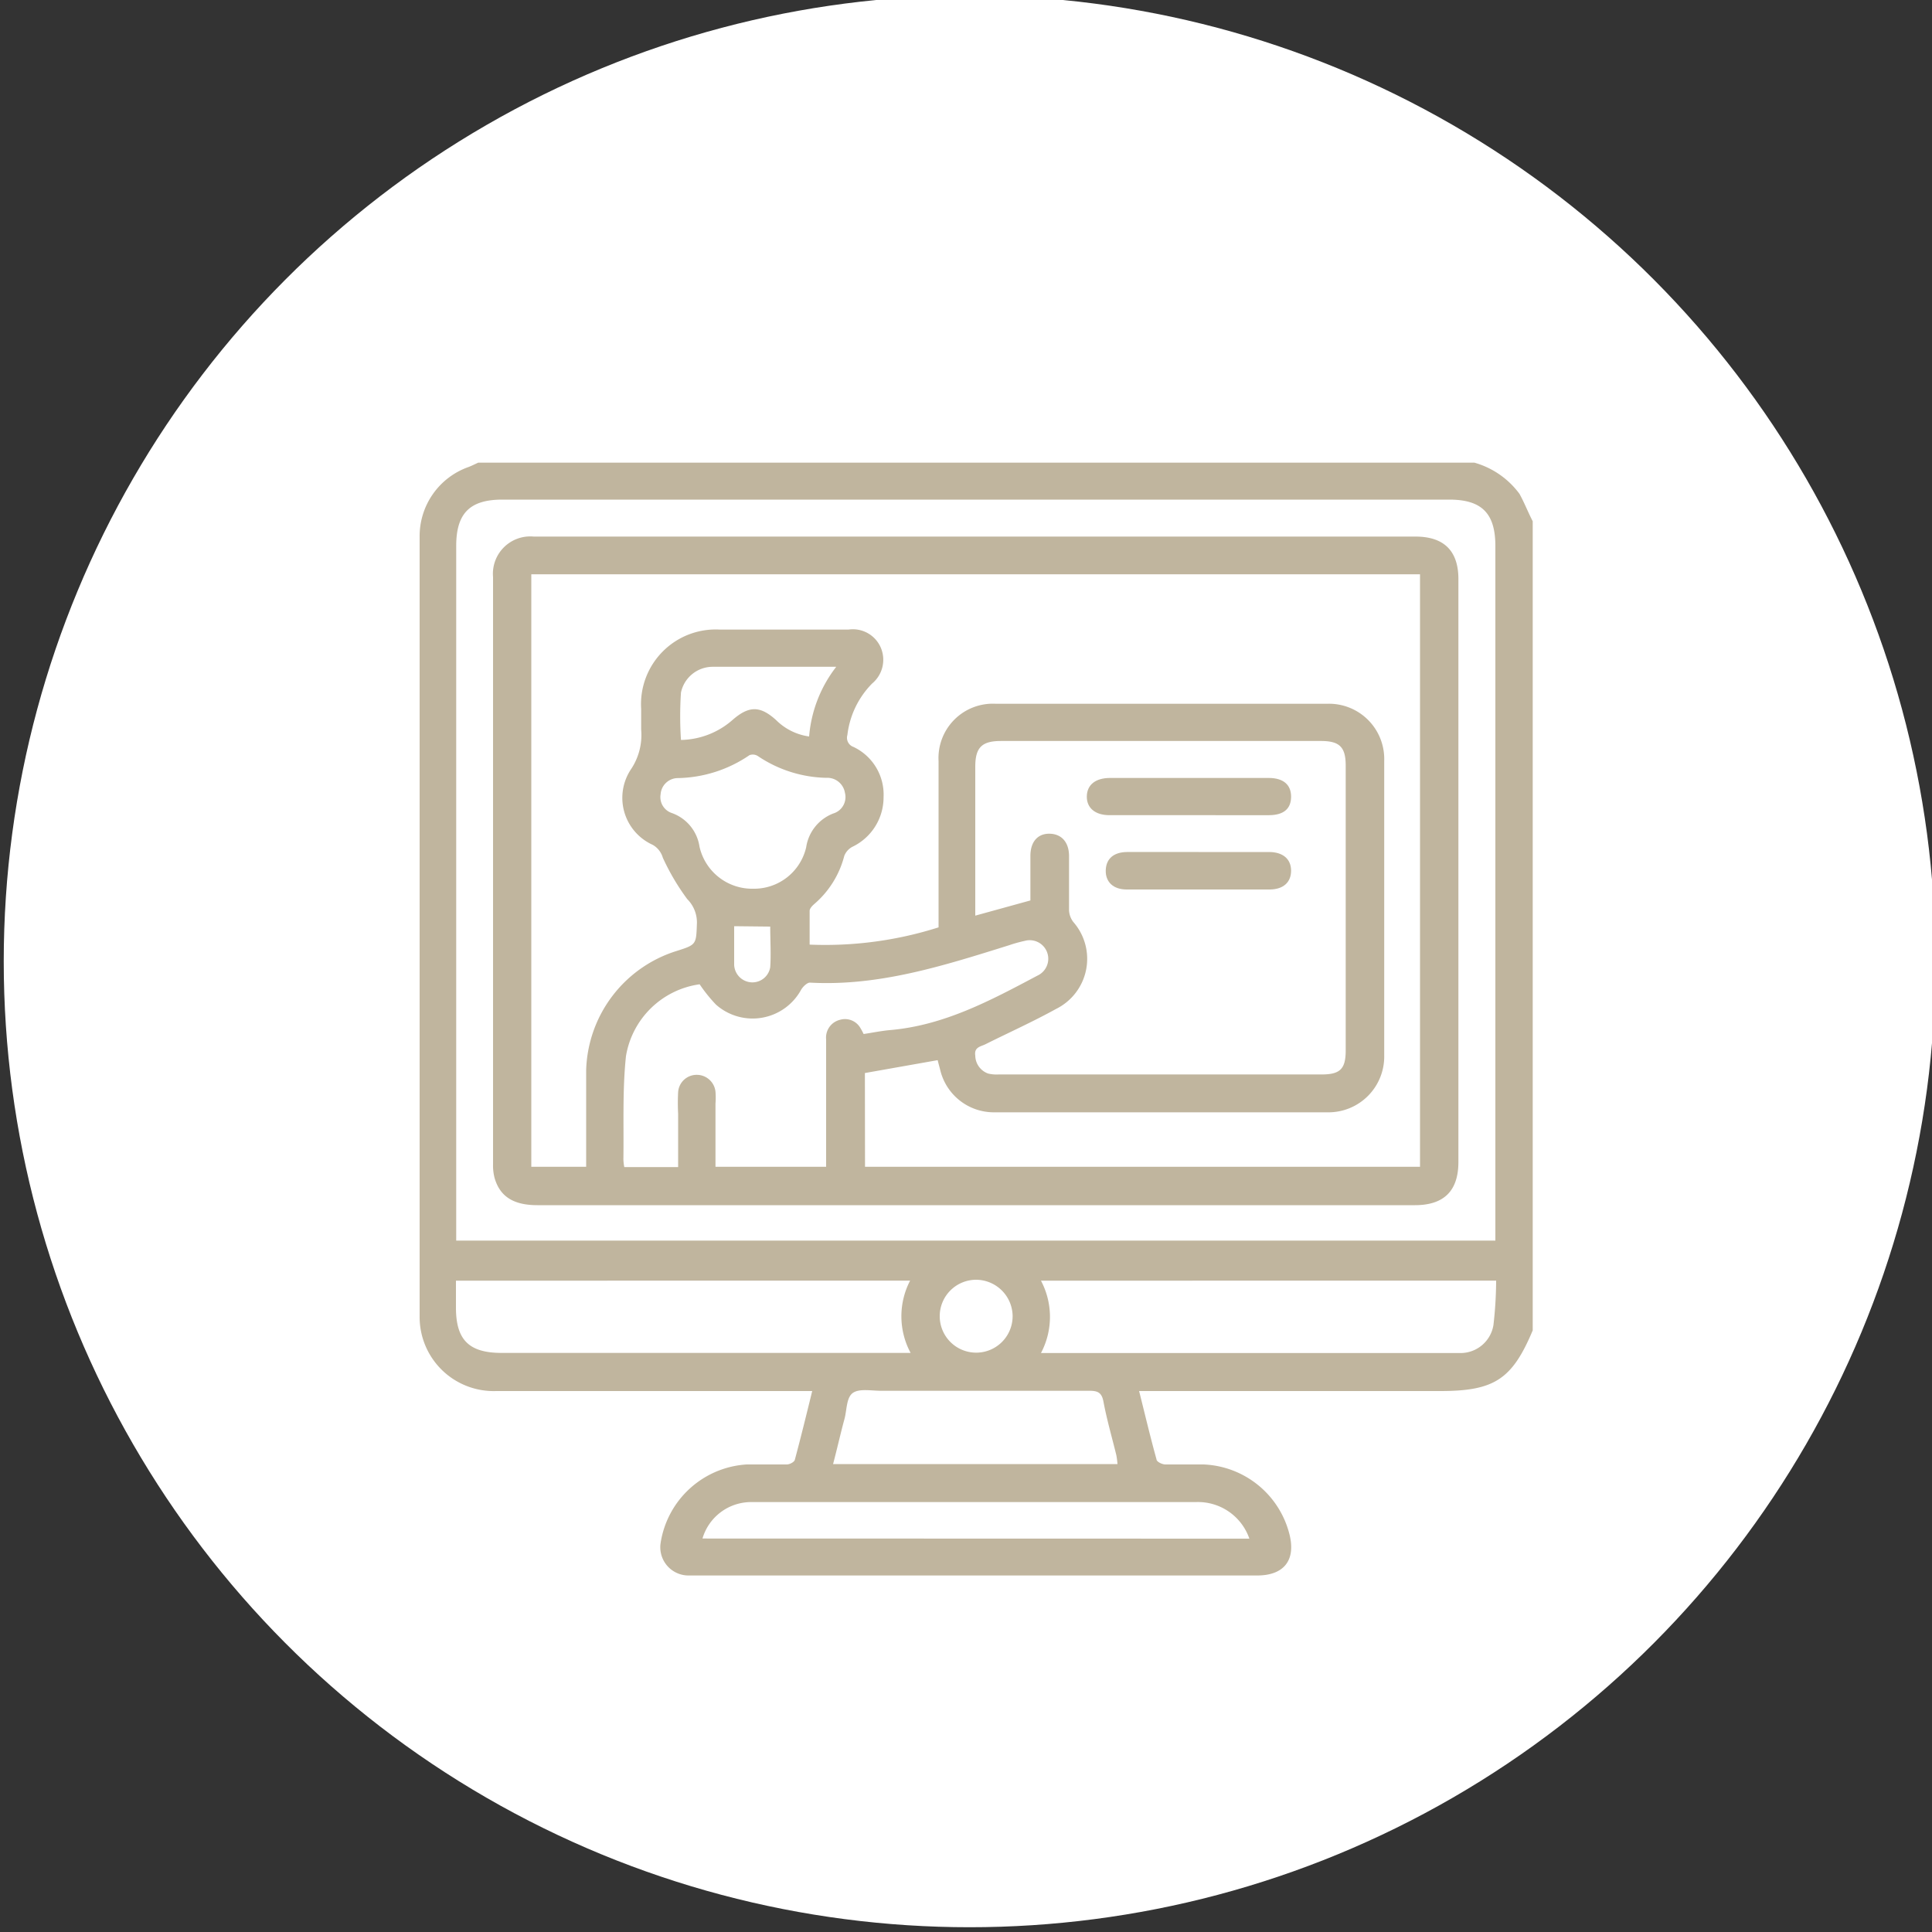
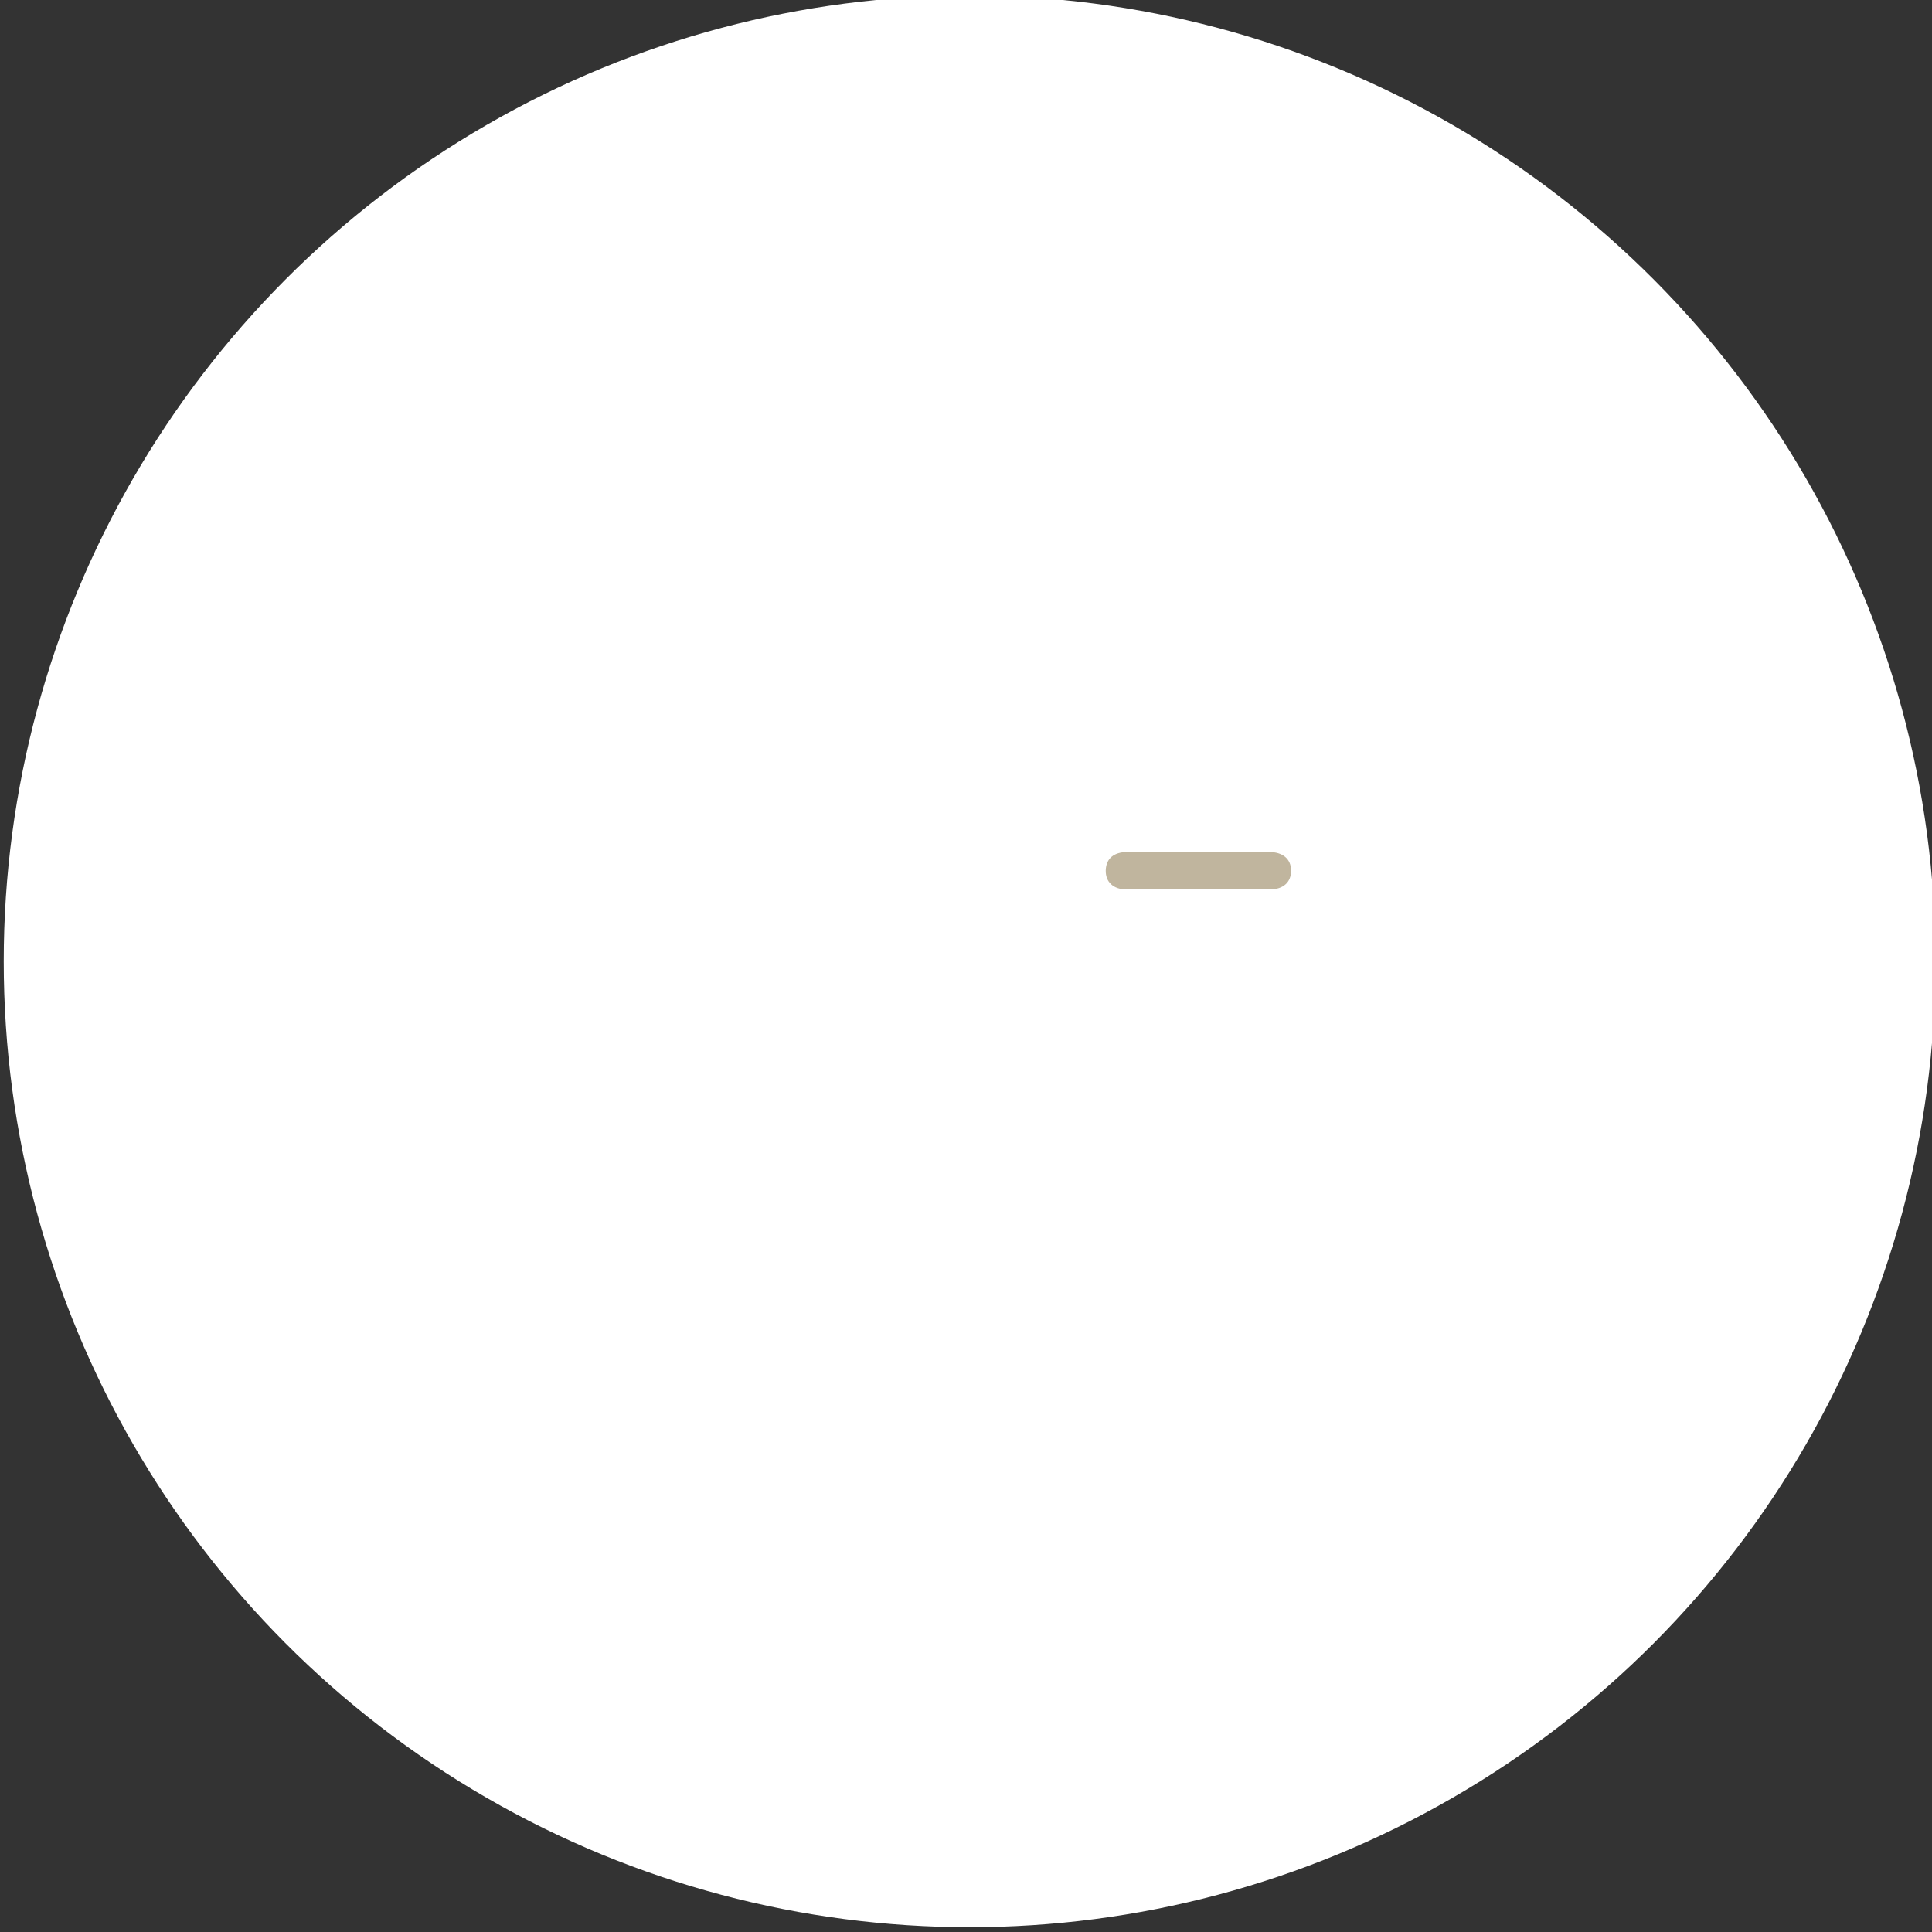
<svg xmlns="http://www.w3.org/2000/svg" id="Calque_1" data-name="Calque 1" viewBox="0 0 150 150">
  <rect x="0" y="0" width="150" height="150" fill="#333333" stroke="none" />
  <defs>
    <style>.cls-1{fill:#fff;}.cls-2{fill:#c0b59e;}</style>
  </defs>
  <circle class="cls-1" cx="75.28" cy="74.64" r="74.99" />
-   <path class="cls-2" d="M119,40.47v62.82c-1.6,3.82-3,4.71-7.18,4.71H88.44c.46,1.83.87,3.57,1.35,5.3,0,.19.43.39.67.4,1,0,2,0,3,0a7.18,7.18,0,0,1,6.65,5.41c.51,2-.4,3.21-2.51,3.21H53.48a2.19,2.19,0,0,1-2.19-2.52,7.21,7.21,0,0,1,6.68-6.1c1,0,2.08,0,3.12,0,.22,0,.58-.19.62-.36.47-1.75.9-3.51,1.35-5.34H62c-7.82,0-15.65,0-23.47,0a5.75,5.75,0,0,1-5.95-5.8q0-30.27,0-60.53a5.69,5.69,0,0,1,3.82-5.42c.25-.1.49-.22.73-.33h77.34a6.56,6.56,0,0,1,3.5,2.42C118.34,39,118.63,39.76,119,40.47ZM35.4,96.32h80.7V42.39c0-2.54-1.06-3.6-3.58-3.6H39c-2.52,0-3.58,1.06-3.58,3.6V96.32Zm35.26,3.11H35.4v2.09c0,2.5,1,3.52,3.55,3.52H70.7A6,6,0,0,1,70.66,99.43Zm45.5,0H80.82a6,6,0,0,1,0,5.62h31.91c.23,0,.45,0,.68,0a2.59,2.59,0,0,0,2.54-2.17A31,31,0,0,0,116.16,99.42ZM64.68,113.67H86.76a6,6,0,0,0-.09-.7c-.34-1.39-.74-2.76-1-4.16-.13-.67-.42-.83-1.07-.83-5.4,0-10.8,0-16.2,0-.75,0-1.69-.19-2.19.17s-.46,1.32-.64,2C65.25,111.33,65,112.46,64.68,113.67ZM97,119.46a4.22,4.22,0,0,0-4.14-2.84H62.59c-1.43,0-2.87,0-4.3,0a3.94,3.94,0,0,0-3.75,2.83ZM75.76,99.36a2.83,2.83,0,1,0,2.86,2.82A2.85,2.85,0,0,0,75.76,99.36Z" />
-   <path class="cls-2" d="M75.79,41.66H109.9c2.21,0,3.33,1.11,3.33,3.3q0,22.64,0,45.25c0,2.24-1.11,3.36-3.38,3.36H41.73c-1.85,0-2.91-.66-3.33-2.11a3.82,3.82,0,0,1-.12-1.07q0-22.8,0-45.59a2.9,2.9,0,0,1,3.16-3.14ZM67.16,90.59h43.09v-46h-69v46h4.26v-.94c0-2.2,0-4.4,0-6.59a10,10,0,0,1,7-9.22c1.58-.5,1.54-.5,1.6-2.21a2.56,2.56,0,0,0-.75-1.82,17.93,17.93,0,0,1-1.9-3.22,1.68,1.68,0,0,0-.79-1A4,4,0,0,1,49,59.71a4.77,4.77,0,0,0,.78-3.06c0-.53,0-1.07,0-1.6a5.8,5.8,0,0,1,6.1-6.17c3.32,0,6.64,0,10,0a2.36,2.36,0,0,1,2.52,1.44,2.4,2.4,0,0,1-.69,2.75,6.82,6.82,0,0,0-1.92,4,.75.75,0,0,0,.47.92,4.09,4.09,0,0,1,2.34,3.89,4.26,4.26,0,0,1-2.43,3.87,1.35,1.35,0,0,0-.62.7,7.32,7.32,0,0,1-2.32,3.73c-.16.14-.36.34-.37.53,0,.86,0,1.72,0,2.63A29.09,29.09,0,0,0,72.87,72V71c0-4,0-7.93,0-11.9a4.22,4.22,0,0,1,4.43-4.46h25.75a4.29,4.29,0,0,1,4.42,4.43q0,11.43,0,22.87a4.33,4.33,0,0,1-4.37,4.42q-13,0-25.92,0A4.28,4.28,0,0,1,73,83.08c-.06-.24-.13-.48-.2-.77l-5.65,1ZM80,69.91c0-1.15,0-2.3,0-3.45s.61-1.76,1.52-1.73S83,65.4,83,66.47c0,1.4,0,2.81,0,4.22a1.62,1.62,0,0,0,.33.89A4.34,4.34,0,0,1,82,78.33c-1.81,1-3.66,1.83-5.5,2.75-.37.18-.88.22-.78.88a1.5,1.5,0,0,0,1,1.39,2.86,2.86,0,0,0,.83.07q12.54,0,25.07,0c1.43,0,1.86-.43,1.86-1.86q0-11.07,0-22.12c0-1.44-.48-1.91-1.92-1.91H77.72c-1.48,0-2,.49-2,2V70.23c0,.27,0,.53,0,.86ZM52.65,90.64V86.48a15.83,15.83,0,0,1,0-1.69,1.44,1.44,0,0,1,1.47-1.34,1.46,1.46,0,0,1,1.43,1.31,5.66,5.66,0,0,1,0,.92c0,1.63,0,3.25,0,4.91h8.59v-1.7c0-2.73,0-5.46,0-8.19a1.42,1.42,0,0,1,1.07-1.52,1.38,1.38,0,0,1,1.6.65,4.76,4.76,0,0,1,.24.45c.69-.1,1.35-.24,2-.3,4.23-.35,7.87-2.31,11.51-4.24a1.44,1.44,0,0,0-1-2.69,10.52,10.52,0,0,0-1.22.34c-5,1.56-10.07,3.2-15.46,2.9-.22,0-.55.32-.69.57A4.29,4.29,0,0,1,55.59,78a11.86,11.86,0,0,1-1.27-1.58A6.74,6.74,0,0,0,48.6,82c-.28,2.64-.16,5.33-.2,8a3.57,3.57,0,0,0,.07.61h4.18ZM58.48,69a4.15,4.15,0,0,0,4.11-3.21,3.34,3.34,0,0,1,2.1-2.63,1.33,1.33,0,0,0,.91-1.61,1.39,1.39,0,0,0-1.46-1.16,9.85,9.85,0,0,1-5.3-1.69.73.73,0,0,0-.65-.07,10.15,10.15,0,0,1-5.54,1.78,1.35,1.35,0,0,0-1.36,1.26,1.3,1.3,0,0,0,.89,1.46,3.28,3.28,0,0,1,2.13,2.61A4.19,4.19,0,0,0,58.48,69Zm6.43-17.23c-3.34,0-6.48,0-9.62,0a2.52,2.52,0,0,0-2.42,2,28.17,28.17,0,0,0,0,3.68,6.23,6.23,0,0,0,4-1.55c1.28-1.12,2.15-1.11,3.38,0a4.51,4.51,0,0,0,2.57,1.28A10.16,10.16,0,0,1,64.91,51.79ZM57,71.91c0,1,0,2,0,3a1.42,1.42,0,0,0,1.36,1.36,1.4,1.4,0,0,0,1.44-1.18c.07-1,0-2.11,0-3.15Z" />
-   <path class="cls-2" d="M92.3,63.29H86.14c-1.12,0-1.78-.57-1.76-1.47s.69-1.42,1.81-1.42H98.5c1.14,0,1.75.53,1.74,1.47s-.59,1.41-1.7,1.42Z" />
  <path class="cls-2" d="M93.05,66.15c1.83,0,3.65,0,5.48,0,1.07,0,1.7.54,1.71,1.43s-.57,1.47-1.65,1.48H87.48c-1.06,0-1.66-.6-1.63-1.5s.63-1.4,1.65-1.41C89.35,66.14,91.2,66.15,93.05,66.15Z" />
</svg>